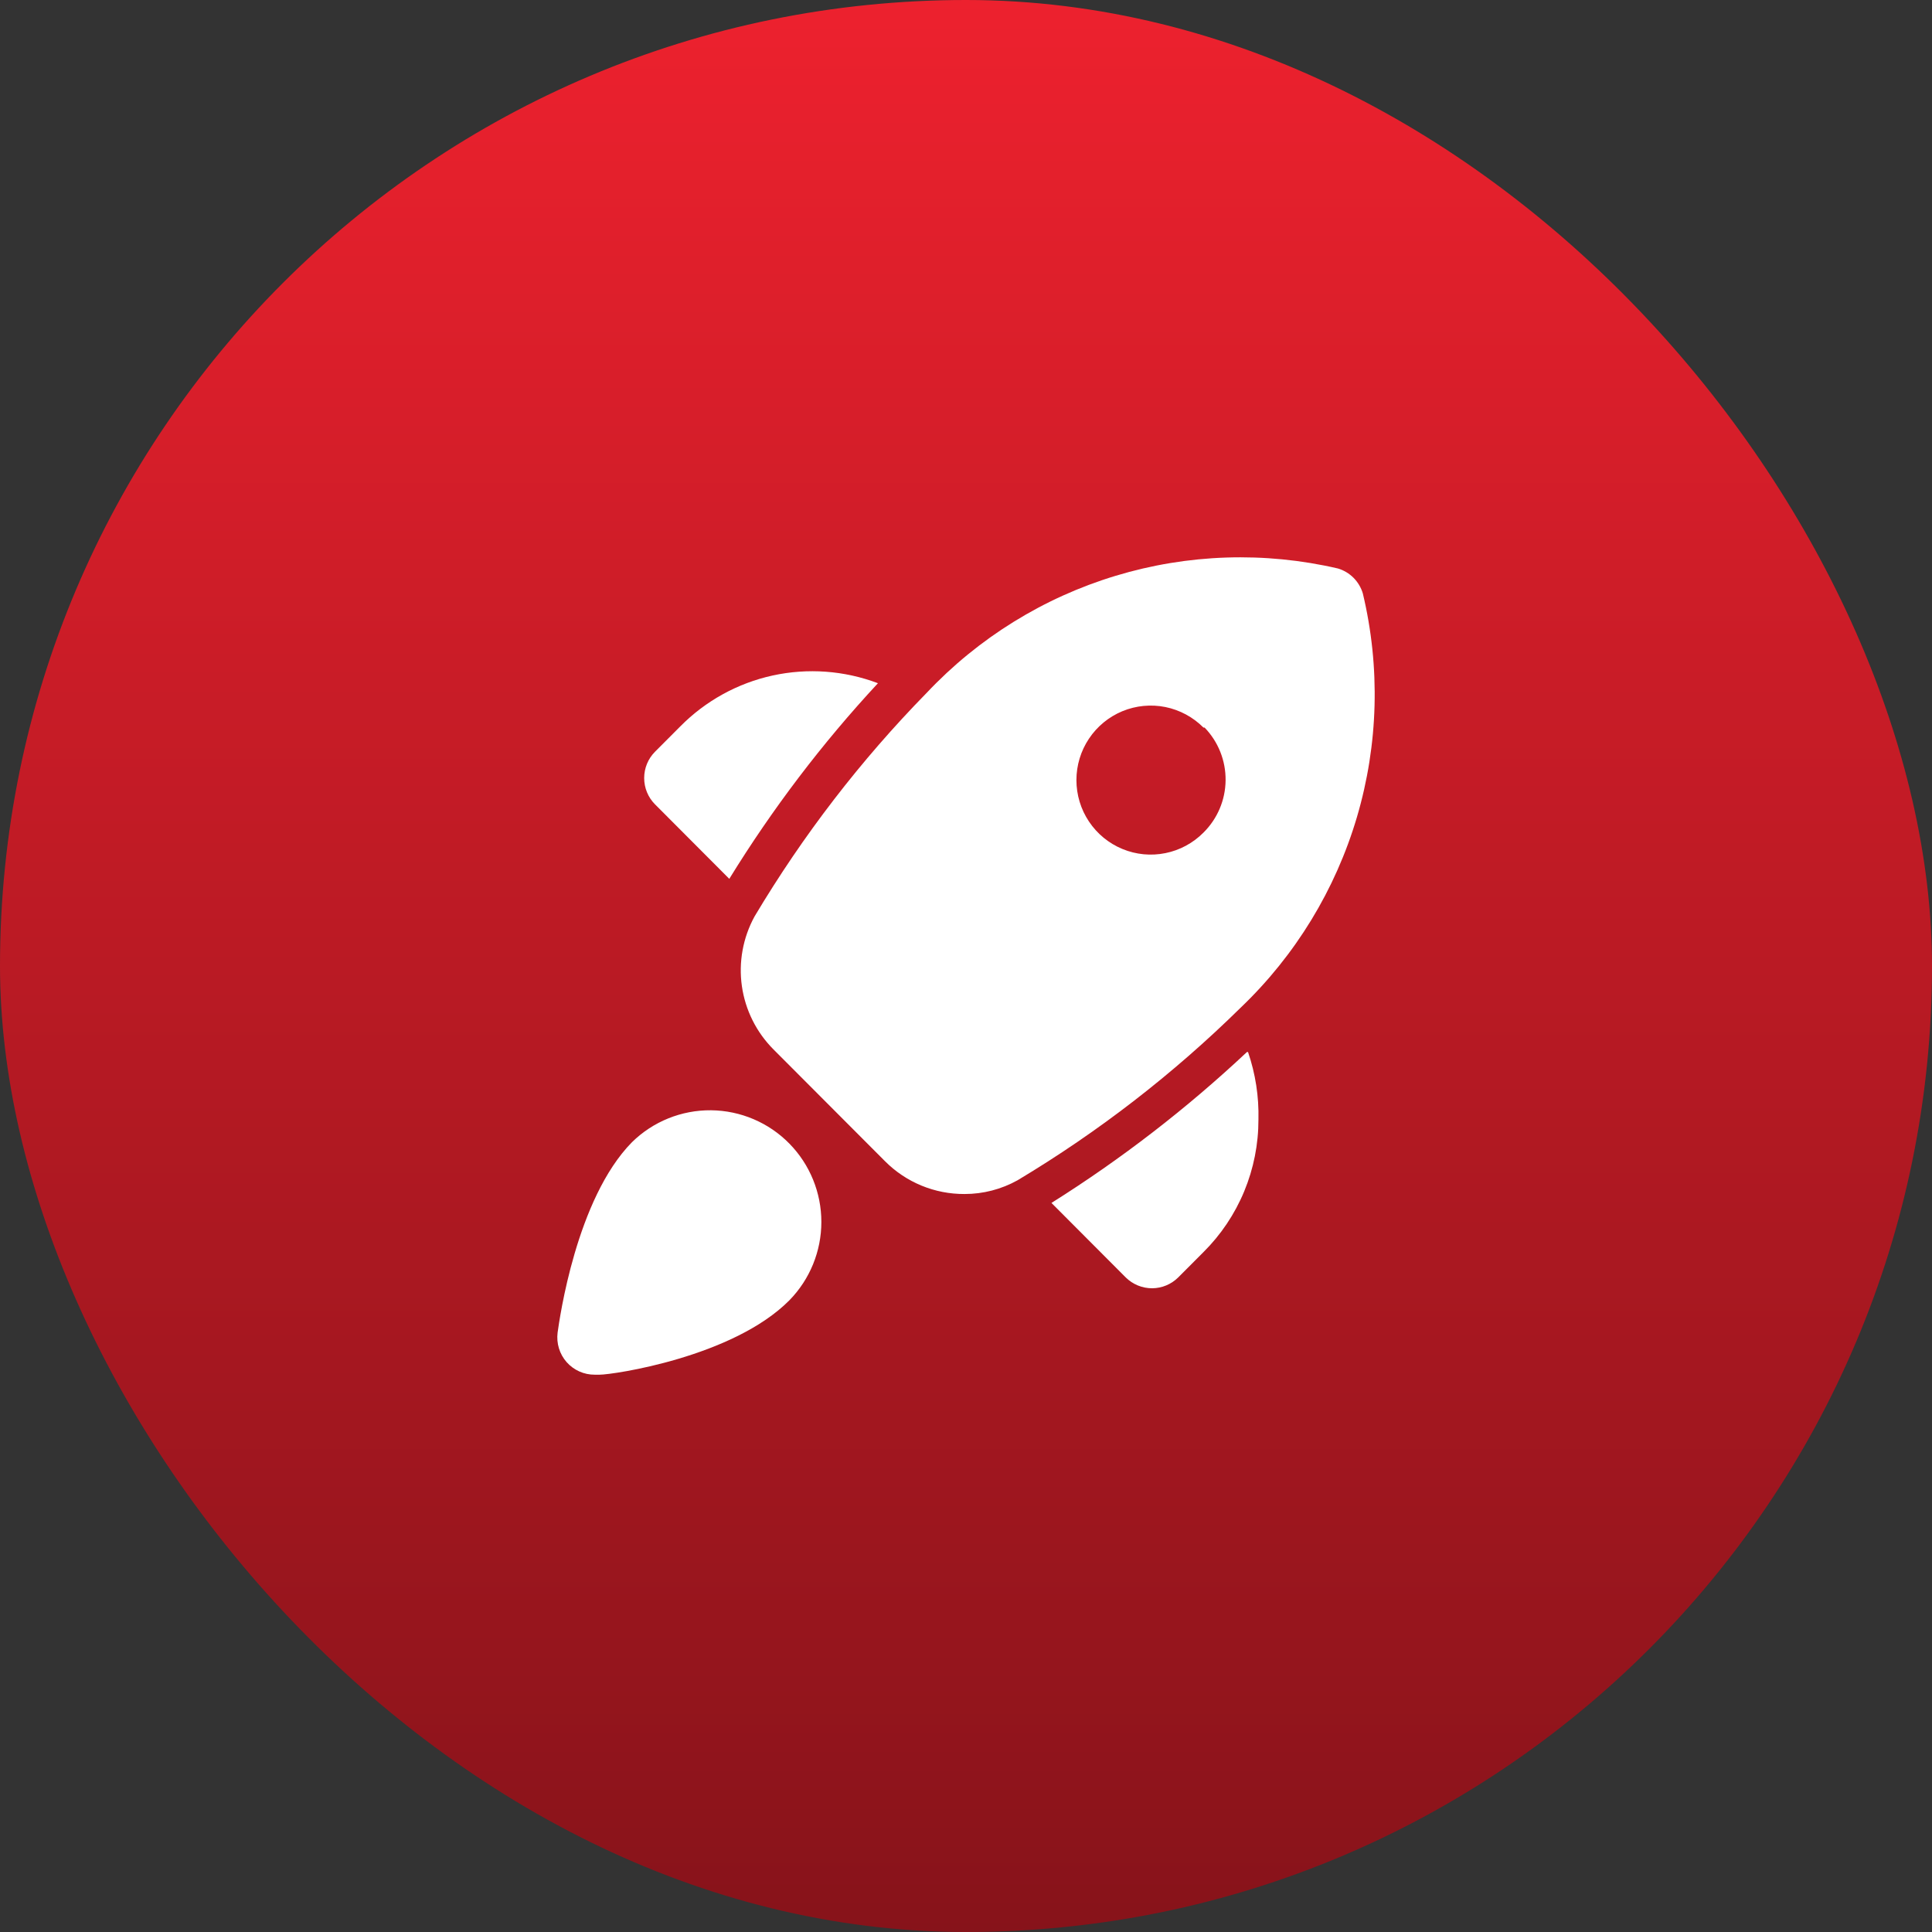
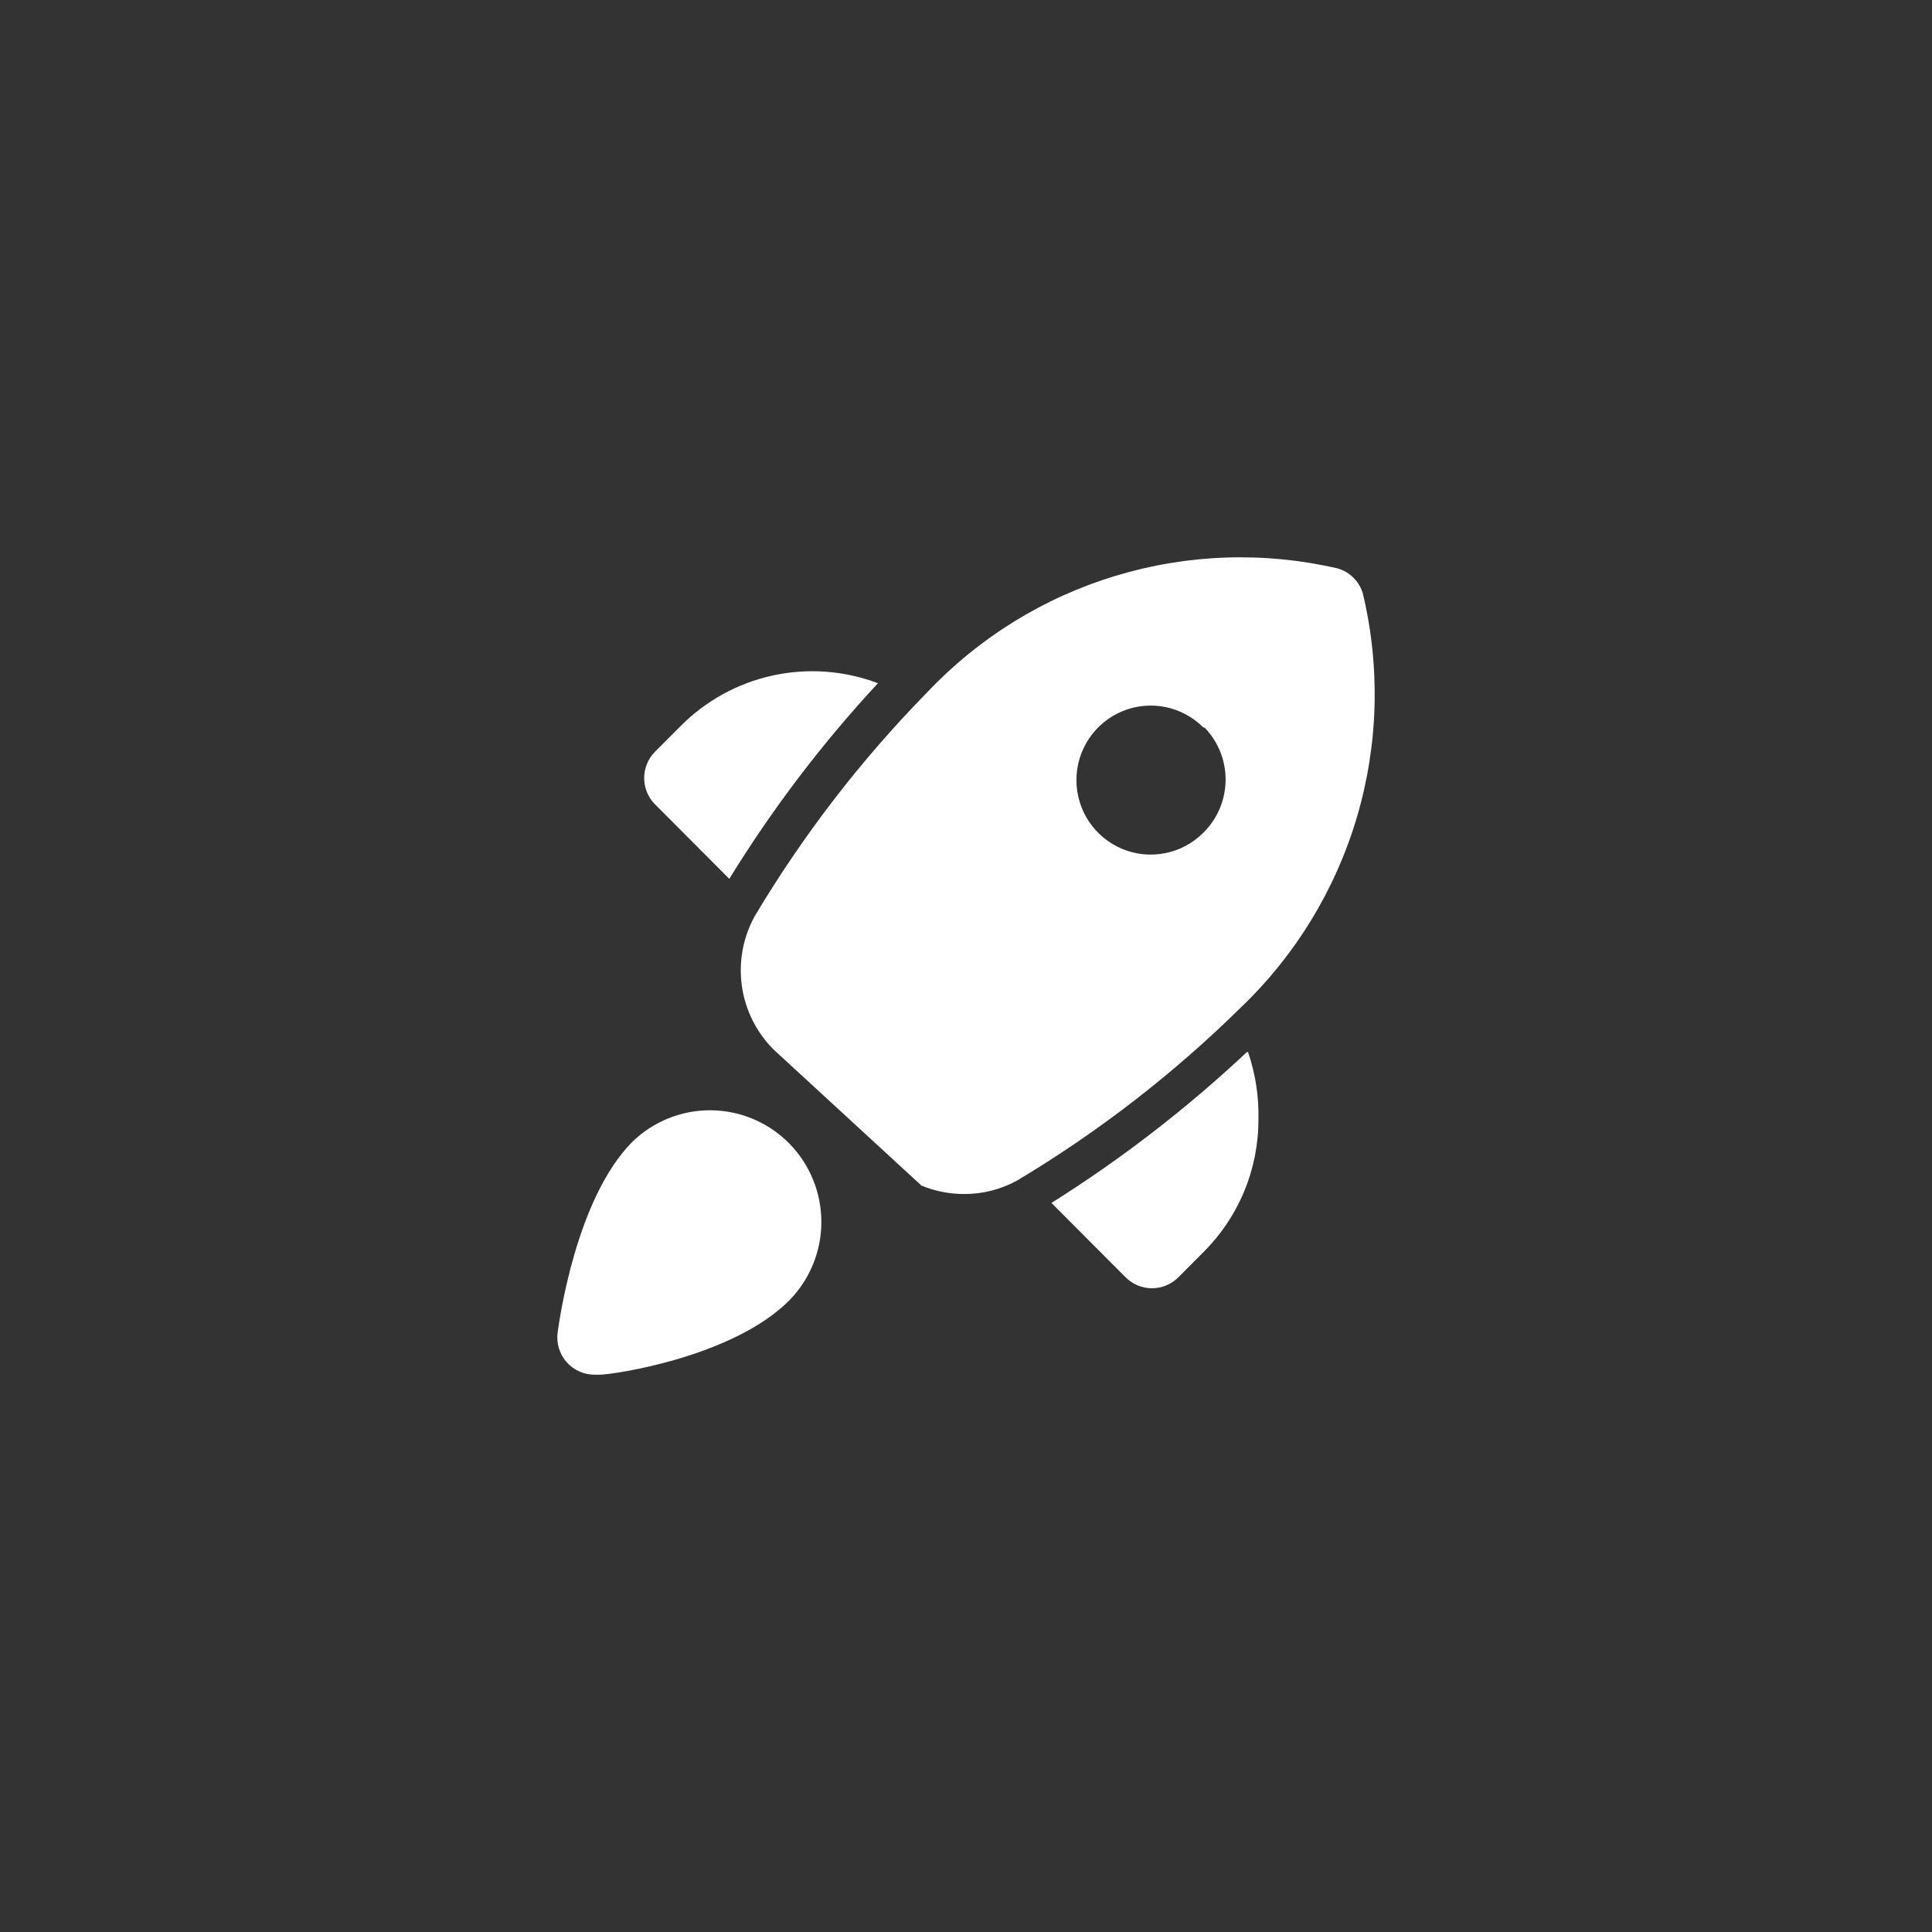
<svg xmlns="http://www.w3.org/2000/svg" width="52" height="52" viewBox="0 0 52 52" fill="none">
  <rect x="0" y="0" width="52" height="52" fill="#333333" stroke="none" />
-   <rect width="52" height="52" rx="26" fill="url(#paint0_linear_458_784)" />
-   <path d="M21.249 30.783C21.799 31.345 22.107 32.101 22.107 32.889C22.107 33.676 21.799 34.432 21.249 34.995C19.729 36.529 16.499 37 16.139 37H16.009C15.866 37.001 15.724 36.972 15.593 36.913C15.463 36.855 15.346 36.769 15.251 36.662C15.156 36.554 15.086 36.428 15.044 36.291C15.002 36.154 14.99 36.009 15.008 35.867C15.059 35.506 15.509 32.267 17.009 30.743C17.577 30.185 18.342 29.876 19.137 29.883C19.932 29.891 20.692 30.214 21.249 30.783ZM33.391 27.123C31.581 28.904 29.567 30.462 27.39 31.766C26.953 32.01 26.46 32.138 25.96 32.137C25.563 32.139 25.169 32.062 24.802 31.911C24.434 31.759 24.1 31.536 23.82 31.254L20.819 28.246C20.359 27.785 20.06 27.187 19.968 26.542C19.876 25.896 19.996 25.238 20.309 24.666C21.61 22.484 23.164 20.464 24.94 18.65C26.333 17.171 28.088 16.084 30.03 15.497C31.973 14.909 34.035 14.842 36.011 15.301C36.169 15.348 36.314 15.435 36.431 15.552C36.547 15.669 36.634 15.814 36.681 15.973C37.155 17.957 37.1 20.032 36.523 21.989C35.945 23.946 34.865 25.716 33.391 27.123ZM32.391 19.582C32.111 19.301 31.755 19.109 31.367 19.03C30.978 18.952 30.576 18.991 30.209 19.142C29.843 19.294 29.53 19.551 29.31 19.881C29.089 20.211 28.972 20.599 28.972 20.996C28.972 21.393 29.089 21.782 29.31 22.112C29.53 22.442 29.843 22.699 30.209 22.85C30.576 23.002 30.978 23.041 31.367 22.962C31.755 22.884 32.111 22.692 32.391 22.41C32.767 22.038 32.982 21.532 32.987 21.003C32.993 20.473 32.789 19.962 32.421 19.582H32.391ZM33.561 28.316C31.941 29.836 30.18 31.196 28.3 32.377L30.3 34.383C30.394 34.476 30.505 34.549 30.627 34.599C30.748 34.649 30.879 34.674 31.011 34.674C31.273 34.672 31.524 34.568 31.711 34.383L32.391 33.701C32.861 33.234 33.234 32.678 33.488 32.065C33.742 31.452 33.872 30.795 33.871 30.131C33.886 29.514 33.791 28.9 33.591 28.316H33.561ZM18.309 19.552L17.629 20.234C17.442 20.422 17.338 20.676 17.338 20.941C17.338 21.206 17.442 21.46 17.629 21.648L19.629 23.654C20.787 21.772 22.127 20.008 23.63 18.389C22.725 18.047 21.742 17.975 20.797 18.181C19.853 18.387 18.989 18.864 18.309 19.552Z" fill="white" />
+   <path d="M21.249 30.783C21.799 31.345 22.107 32.101 22.107 32.889C22.107 33.676 21.799 34.432 21.249 34.995C19.729 36.529 16.499 37 16.139 37H16.009C15.866 37.001 15.724 36.972 15.593 36.913C15.463 36.855 15.346 36.769 15.251 36.662C15.156 36.554 15.086 36.428 15.044 36.291C15.002 36.154 14.99 36.009 15.008 35.867C15.059 35.506 15.509 32.267 17.009 30.743C17.577 30.185 18.342 29.876 19.137 29.883C19.932 29.891 20.692 30.214 21.249 30.783ZM33.391 27.123C31.581 28.904 29.567 30.462 27.39 31.766C26.953 32.01 26.46 32.138 25.96 32.137C25.563 32.139 25.169 32.062 24.802 31.911L20.819 28.246C20.359 27.785 20.06 27.187 19.968 26.542C19.876 25.896 19.996 25.238 20.309 24.666C21.61 22.484 23.164 20.464 24.94 18.65C26.333 17.171 28.088 16.084 30.03 15.497C31.973 14.909 34.035 14.842 36.011 15.301C36.169 15.348 36.314 15.435 36.431 15.552C36.547 15.669 36.634 15.814 36.681 15.973C37.155 17.957 37.1 20.032 36.523 21.989C35.945 23.946 34.865 25.716 33.391 27.123ZM32.391 19.582C32.111 19.301 31.755 19.109 31.367 19.03C30.978 18.952 30.576 18.991 30.209 19.142C29.843 19.294 29.53 19.551 29.31 19.881C29.089 20.211 28.972 20.599 28.972 20.996C28.972 21.393 29.089 21.782 29.31 22.112C29.53 22.442 29.843 22.699 30.209 22.85C30.576 23.002 30.978 23.041 31.367 22.962C31.755 22.884 32.111 22.692 32.391 22.41C32.767 22.038 32.982 21.532 32.987 21.003C32.993 20.473 32.789 19.962 32.421 19.582H32.391ZM33.561 28.316C31.941 29.836 30.18 31.196 28.3 32.377L30.3 34.383C30.394 34.476 30.505 34.549 30.627 34.599C30.748 34.649 30.879 34.674 31.011 34.674C31.273 34.672 31.524 34.568 31.711 34.383L32.391 33.701C32.861 33.234 33.234 32.678 33.488 32.065C33.742 31.452 33.872 30.795 33.871 30.131C33.886 29.514 33.791 28.9 33.591 28.316H33.561ZM18.309 19.552L17.629 20.234C17.442 20.422 17.338 20.676 17.338 20.941C17.338 21.206 17.442 21.46 17.629 21.648L19.629 23.654C20.787 21.772 22.127 20.008 23.63 18.389C22.725 18.047 21.742 17.975 20.797 18.181C19.853 18.387 18.989 18.864 18.309 19.552Z" fill="white" />
  <defs>
    <linearGradient id="paint0_linear_458_784" x1="26" y1="0" x2="26" y2="52" gradientUnits="userSpaceOnUse">
      <stop stop-color="#ED212E" />
      <stop offset="1" stop-color="#87131A" />
    </linearGradient>
  </defs>
</svg>